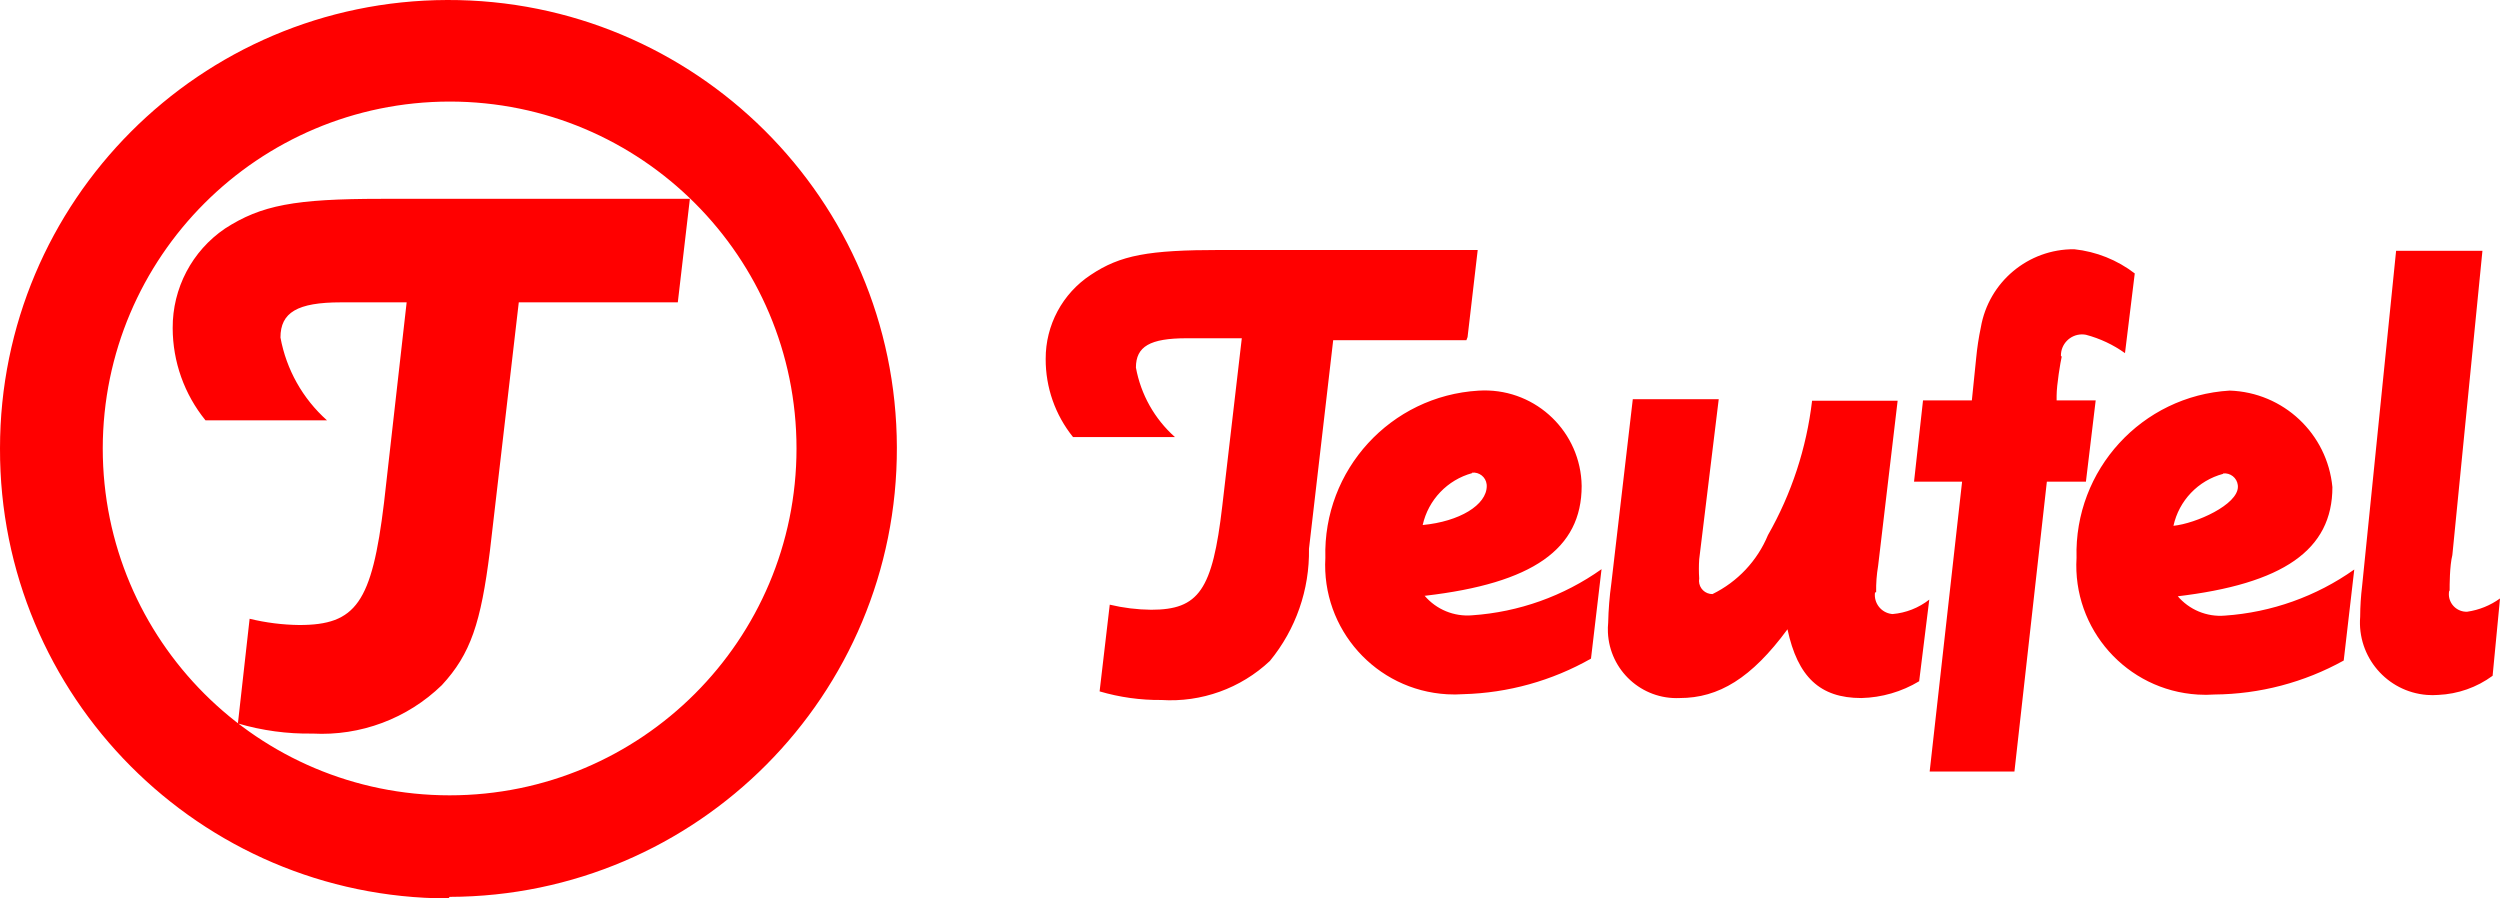
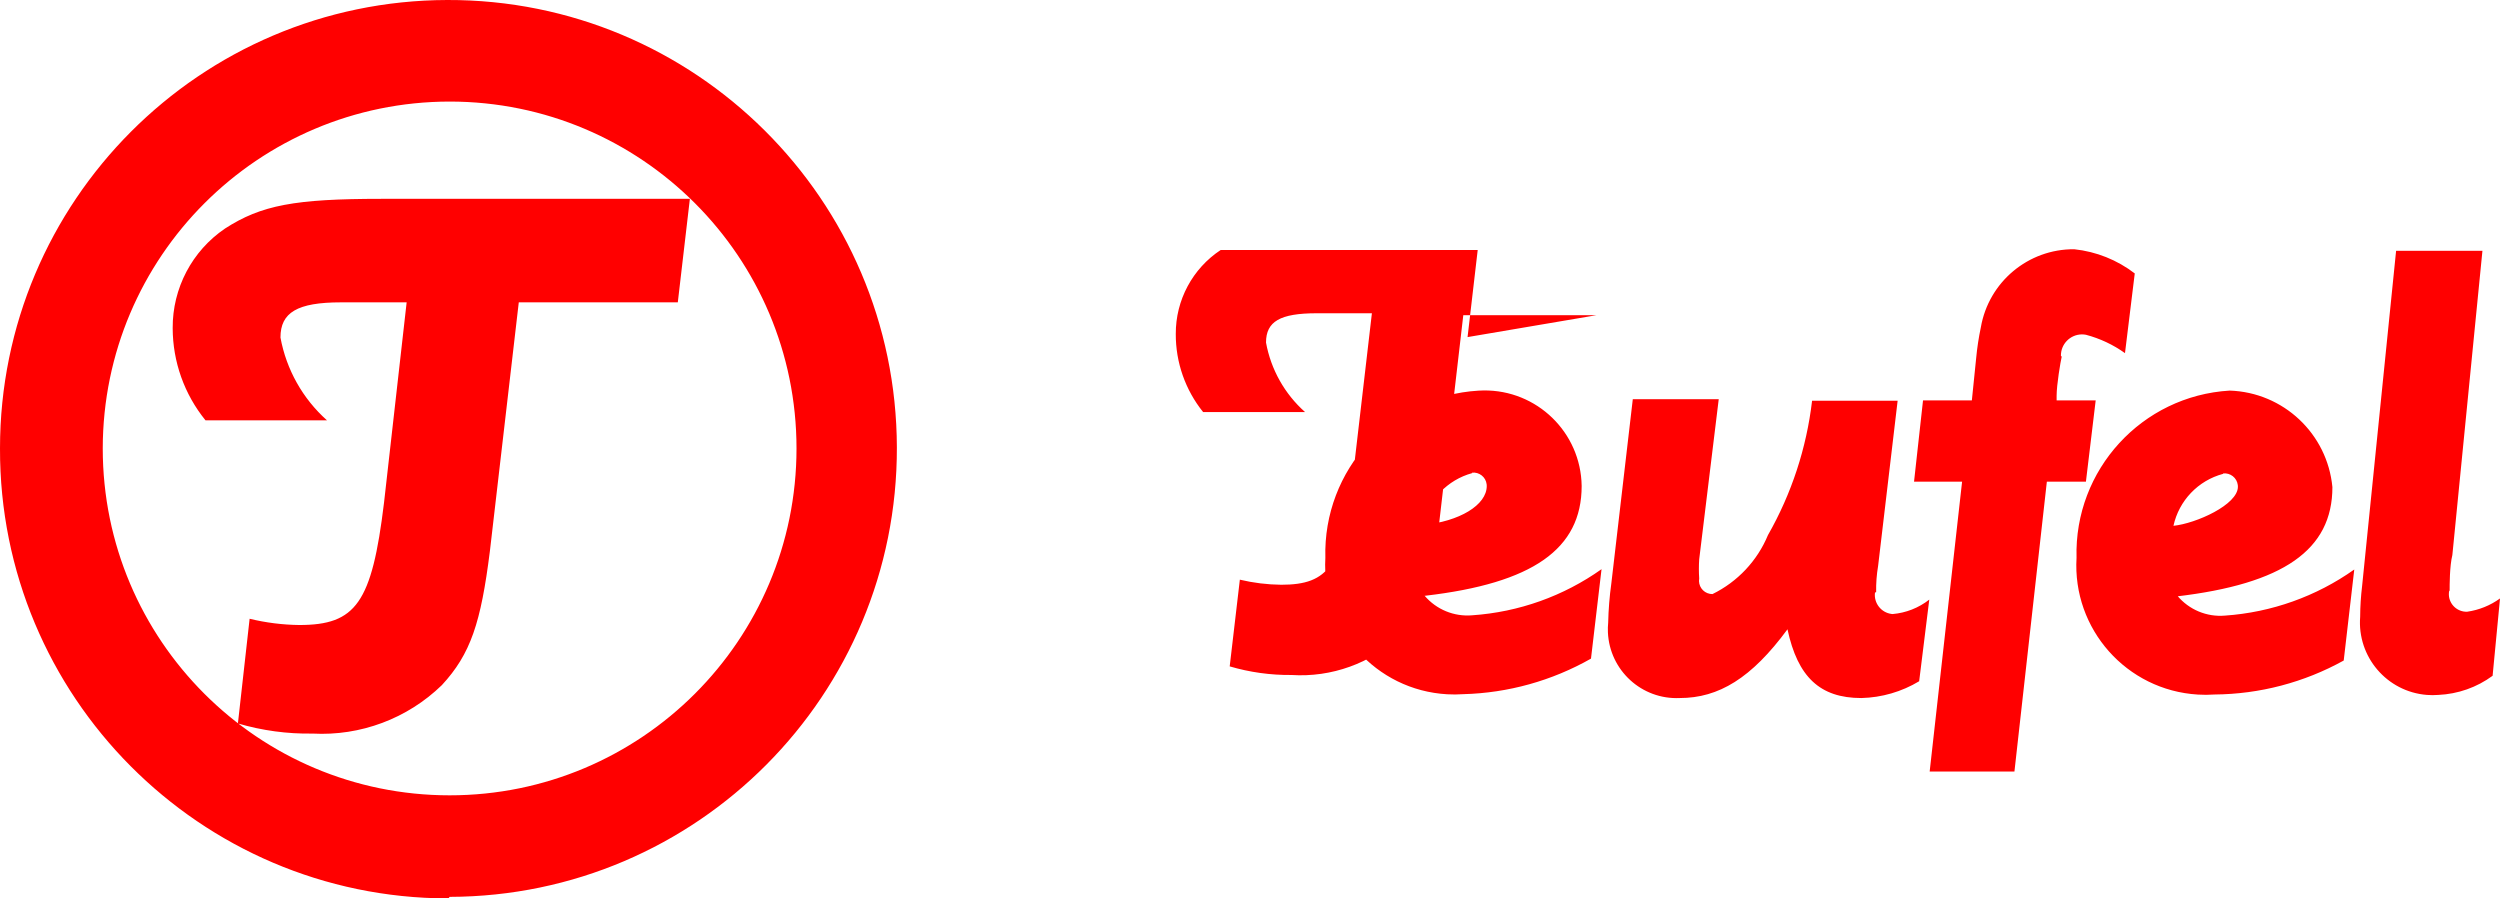
<svg xmlns="http://www.w3.org/2000/svg" version="1.1" id="Ebene_1" x="0px" y="0px" width="150.002px" height="53.906px" viewBox="345.943 271.016 150.002 53.906" enable-background="new 345.943 271.016 150.002 53.906" xml:space="preserve">
-   <path fill="#FF0000" d="M458.443,306.571c-0.078,0.629,0.367,1.203,0.996,1.283c0.021,0.002,0.039,0.004,0.059,0.006  c0.805-0.069,1.568-0.37,2.203-0.867l-0.607,4.898c-1.049,0.632-2.244,0.979-3.471,1.008c-2.482,0-3.818-1.266-4.43-4.125  c-2.156,2.93-4.125,4.125-6.469,4.125c-2.275,0.103-4.203-1.661-4.305-3.938c-0.01-0.195-0.002-0.393,0.016-0.586  c0.018-0.784,0.08-1.567,0.188-2.345l1.289-11.063h5.156l-1.172,9.608c-0.025,0.383-0.025,0.767,0,1.148  c-0.076,0.433,0.211,0.847,0.645,0.925c0.051,0.009,0.104,0.014,0.152,0.013c1.504-0.736,2.688-1.994,3.328-3.538  c1.416-2.482,2.316-5.226,2.648-8.063h5.133l-1.172,9.915c-0.088,0.519-0.127,1.044-0.117,1.57 M434.258,299.377  c0.438-0.053,0.834,0.261,0.885,0.696c0.004,0.033,0.006,0.066,0.006,0.101c0,1.147-1.641,2.133-3.844,2.344  c0.338-1.511,1.482-2.711,2.977-3.117 M431.469,306.76c6.422-0.75,9.375-2.789,9.375-6.586c-0.045-3.211-2.686-5.775-5.895-5.73  c-0.098,0.001-0.195,0.005-0.295,0.011c-5.268,0.314-9.336,4.755-9.188,10.032c-0.242,4.277,3.027,7.942,7.307,8.186  c0.322,0.019,0.646,0.017,0.967-0.006c2.691-0.07,5.324-0.804,7.664-2.133l0.633-5.367c-2.279,1.618-4.965,2.575-7.758,2.767  c-1.086,0.094-2.15-0.343-2.857-1.172 M433.998,291.242l0.609-5.227h-15.42c-4.336,0-6.023,0.305-7.806,1.5  c-1.692,1.116-2.706,3.012-2.696,5.039c-0.008,1.704,0.571,3.359,1.642,4.688h6.116c-1.226-1.09-2.051-2.559-2.344-4.172  c0-1.266,0.844-1.758,3.047-1.758h3.306l-1.173,10.079c-0.586,5.039-1.405,6.211-4.266,6.211c-0.836-0.009-1.67-0.111-2.484-0.305  l-0.609,5.203c1.202,0.354,2.45,0.528,3.703,0.516c2.402,0.154,4.762-0.694,6.516-2.344c1.555-1.895,2.385-4.277,2.344-6.728  l1.453-12.516h7.992L433.998,291.242z M469.6,292.368c-0.012-0.699,0.545-1.274,1.244-1.288c0.086-0.001,0.172,0.006,0.256,0.022  c0.842,0.223,1.637,0.596,2.344,1.102l0.586-4.782c-1.053-0.809-2.311-1.312-3.633-1.452c-2.762-0.018-5.131,1.966-5.602,4.688  c-0.129,0.611-0.223,1.229-0.281,1.852l-0.258,2.531h-2.93l-0.539,4.875h2.883l-1.945,17.392h5.086l1.945-17.392h2.344l0.586-4.875  h-2.344v-0.282c0-0.655,0.234-2.039,0.305-2.344 M492.922,306.477c0-0.353,0-1.5,0.164-2.156l1.805-18.258h-5.18l-2.039,20.109  c-0.074,0.613-0.115,1.231-0.117,1.852c-0.189,2.4,1.604,4.499,4.004,4.688c0.229,0.018,0.457,0.018,0.684,0  c1.176-0.053,2.311-0.451,3.258-1.148l0.445-4.641c-0.582,0.422-1.258,0.694-1.969,0.797c-0.582,0.023-1.074-0.428-1.1-1.009  c-0.004-0.087,0.004-0.174,0.021-0.258 M479.326,299.424c0.439-0.053,0.834,0.261,0.887,0.696c0.004,0.033,0.006,0.066,0.006,0.101  c0,1.078-2.508,2.203-3.867,2.344c0.332-1.514,1.479-2.716,2.977-3.117 M476.514,306.805c6.422-0.75,9.375-2.789,9.375-6.563  c-0.305-3.206-2.945-5.686-6.164-5.79c-5.27,0.314-9.336,4.755-9.188,10.032c-0.256,4.276,3.004,7.951,7.281,8.207  c0.33,0.021,0.662,0.02,0.992-0.004c2.715-0.021,5.383-0.722,7.758-2.039l0.633-5.461c-2.281,1.616-4.967,2.573-7.758,2.766  c-1.092,0.094-2.158-0.354-2.859-1.194 M386.609,289.18l0.727-6.234H368.82c-5.18,0-7.195,0.375-9.375,1.782  c-1.979,1.344-3.156,3.585-3.141,5.977c0.004,2.015,0.698,3.966,1.969,5.531h7.289c-1.457-1.3-2.439-3.048-2.791-4.969  c0-1.5,1.008-2.11,3.633-2.11h3.938l-1.358,12.024c-0.728,6.022-1.688,7.336-5.086,7.336c-1.004-0.012-2.002-0.138-2.978-0.375  l-0.703,6.281c1.453,0.428,2.962,0.633,4.478,0.608c2.877,0.155,5.689-0.897,7.758-2.905c1.734-1.875,2.344-3.75,2.883-8.039  l1.734-14.931h9.539V289.18L386.609,289.18z M372.921,277.11c11.494,0,20.813,9.318,20.813,20.813  c0,11.495-9.318,20.813-20.813,20.813s-20.813-9.318-20.813-20.813l0,0C352.121,286.433,361.432,277.123,372.921,277.11   M372.921,324.829c14.86-0.039,26.875-12.116,26.835-26.977c-0.039-14.86-12.115-26.875-26.977-26.836  c-14.832,0.039-26.836,12.073-26.836,26.905c-0.039,14.875,11.986,26.962,26.859,27.001c0.016,0,0.031,0,0.047,0" />
+   <path fill="#FF0000" d="M458.443,306.571c-0.078,0.629,0.367,1.203,0.996,1.283c0.021,0.002,0.039,0.004,0.059,0.006  c0.805-0.069,1.568-0.37,2.203-0.867l-0.607,4.898c-1.049,0.632-2.244,0.979-3.471,1.008c-2.482,0-3.818-1.266-4.43-4.125  c-2.156,2.93-4.125,4.125-6.469,4.125c-2.275,0.103-4.203-1.661-4.305-3.938c-0.01-0.195-0.002-0.393,0.016-0.586  c0.018-0.784,0.08-1.567,0.188-2.345l1.289-11.063h5.156l-1.172,9.608c-0.025,0.383-0.025,0.767,0,1.148  c-0.076,0.433,0.211,0.847,0.645,0.925c0.051,0.009,0.104,0.014,0.152,0.013c1.504-0.736,2.688-1.994,3.328-3.538  c1.416-2.482,2.316-5.226,2.648-8.063h5.133l-1.172,9.915c-0.088,0.519-0.127,1.044-0.117,1.57 M434.258,299.377  c0.438-0.053,0.834,0.261,0.885,0.696c0.004,0.033,0.006,0.066,0.006,0.101c0,1.147-1.641,2.133-3.844,2.344  c0.338-1.511,1.482-2.711,2.977-3.117 M431.469,306.76c6.422-0.75,9.375-2.789,9.375-6.586c-0.045-3.211-2.686-5.775-5.895-5.73  c-0.098,0.001-0.195,0.005-0.295,0.011c-5.268,0.314-9.336,4.755-9.188,10.032c-0.242,4.277,3.027,7.942,7.307,8.186  c0.322,0.019,0.646,0.017,0.967-0.006c2.691-0.07,5.324-0.804,7.664-2.133l0.633-5.367c-2.279,1.618-4.965,2.575-7.758,2.767  c-1.086,0.094-2.15-0.343-2.857-1.172 M433.998,291.242l0.609-5.227h-15.42c-1.692,1.116-2.706,3.012-2.696,5.039c-0.008,1.704,0.571,3.359,1.642,4.688h6.116c-1.226-1.09-2.051-2.559-2.344-4.172  c0-1.266,0.844-1.758,3.047-1.758h3.306l-1.173,10.079c-0.586,5.039-1.405,6.211-4.266,6.211c-0.836-0.009-1.67-0.111-2.484-0.305  l-0.609,5.203c1.202,0.354,2.45,0.528,3.703,0.516c2.402,0.154,4.762-0.694,6.516-2.344c1.555-1.895,2.385-4.277,2.344-6.728  l1.453-12.516h7.992L433.998,291.242z M469.6,292.368c-0.012-0.699,0.545-1.274,1.244-1.288c0.086-0.001,0.172,0.006,0.256,0.022  c0.842,0.223,1.637,0.596,2.344,1.102l0.586-4.782c-1.053-0.809-2.311-1.312-3.633-1.452c-2.762-0.018-5.131,1.966-5.602,4.688  c-0.129,0.611-0.223,1.229-0.281,1.852l-0.258,2.531h-2.93l-0.539,4.875h2.883l-1.945,17.392h5.086l1.945-17.392h2.344l0.586-4.875  h-2.344v-0.282c0-0.655,0.234-2.039,0.305-2.344 M492.922,306.477c0-0.353,0-1.5,0.164-2.156l1.805-18.258h-5.18l-2.039,20.109  c-0.074,0.613-0.115,1.231-0.117,1.852c-0.189,2.4,1.604,4.499,4.004,4.688c0.229,0.018,0.457,0.018,0.684,0  c1.176-0.053,2.311-0.451,3.258-1.148l0.445-4.641c-0.582,0.422-1.258,0.694-1.969,0.797c-0.582,0.023-1.074-0.428-1.1-1.009  c-0.004-0.087,0.004-0.174,0.021-0.258 M479.326,299.424c0.439-0.053,0.834,0.261,0.887,0.696c0.004,0.033,0.006,0.066,0.006,0.101  c0,1.078-2.508,2.203-3.867,2.344c0.332-1.514,1.479-2.716,2.977-3.117 M476.514,306.805c6.422-0.75,9.375-2.789,9.375-6.563  c-0.305-3.206-2.945-5.686-6.164-5.79c-5.27,0.314-9.336,4.755-9.188,10.032c-0.256,4.276,3.004,7.951,7.281,8.207  c0.33,0.021,0.662,0.02,0.992-0.004c2.715-0.021,5.383-0.722,7.758-2.039l0.633-5.461c-2.281,1.616-4.967,2.573-7.758,2.766  c-1.092,0.094-2.158-0.354-2.859-1.194 M386.609,289.18l0.727-6.234H368.82c-5.18,0-7.195,0.375-9.375,1.782  c-1.979,1.344-3.156,3.585-3.141,5.977c0.004,2.015,0.698,3.966,1.969,5.531h7.289c-1.457-1.3-2.439-3.048-2.791-4.969  c0-1.5,1.008-2.11,3.633-2.11h3.938l-1.358,12.024c-0.728,6.022-1.688,7.336-5.086,7.336c-1.004-0.012-2.002-0.138-2.978-0.375  l-0.703,6.281c1.453,0.428,2.962,0.633,4.478,0.608c2.877,0.155,5.689-0.897,7.758-2.905c1.734-1.875,2.344-3.75,2.883-8.039  l1.734-14.931h9.539V289.18L386.609,289.18z M372.921,277.11c11.494,0,20.813,9.318,20.813,20.813  c0,11.495-9.318,20.813-20.813,20.813s-20.813-9.318-20.813-20.813l0,0C352.121,286.433,361.432,277.123,372.921,277.11   M372.921,324.829c14.86-0.039,26.875-12.116,26.835-26.977c-0.039-14.86-12.115-26.875-26.977-26.836  c-14.832,0.039-26.836,12.073-26.836,26.905c-0.039,14.875,11.986,26.962,26.859,27.001c0.016,0,0.031,0,0.047,0" />
</svg>